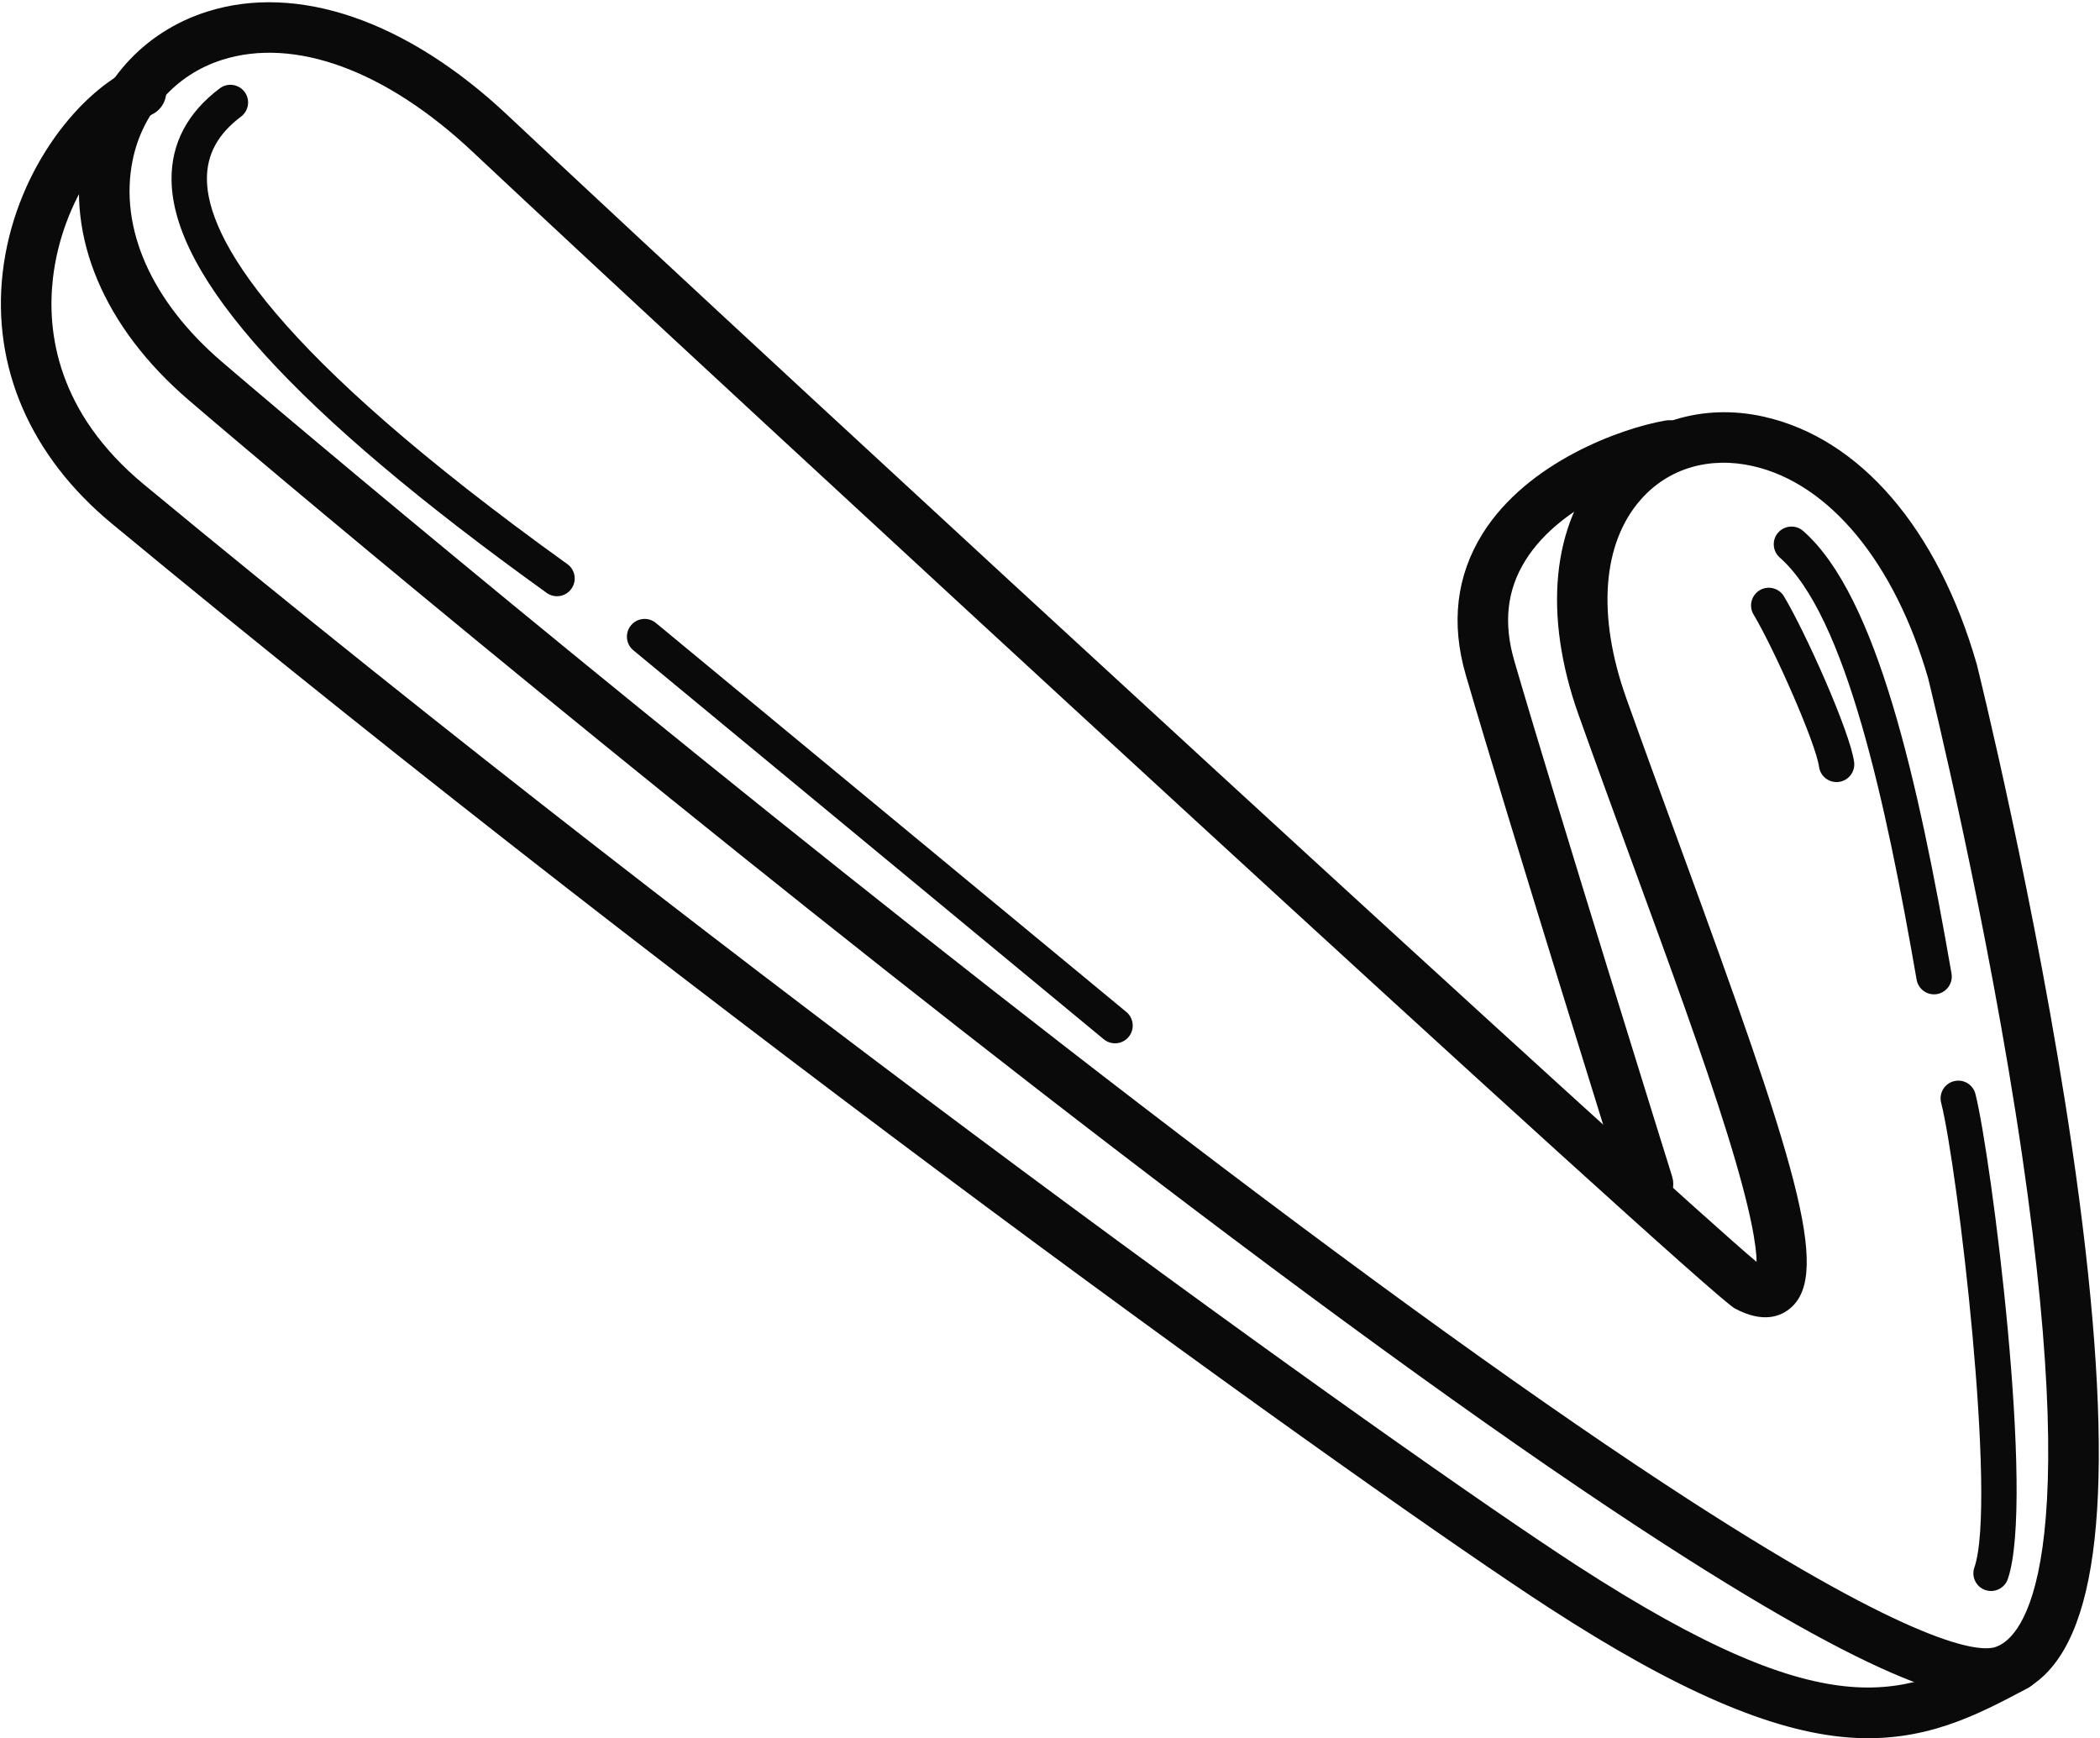
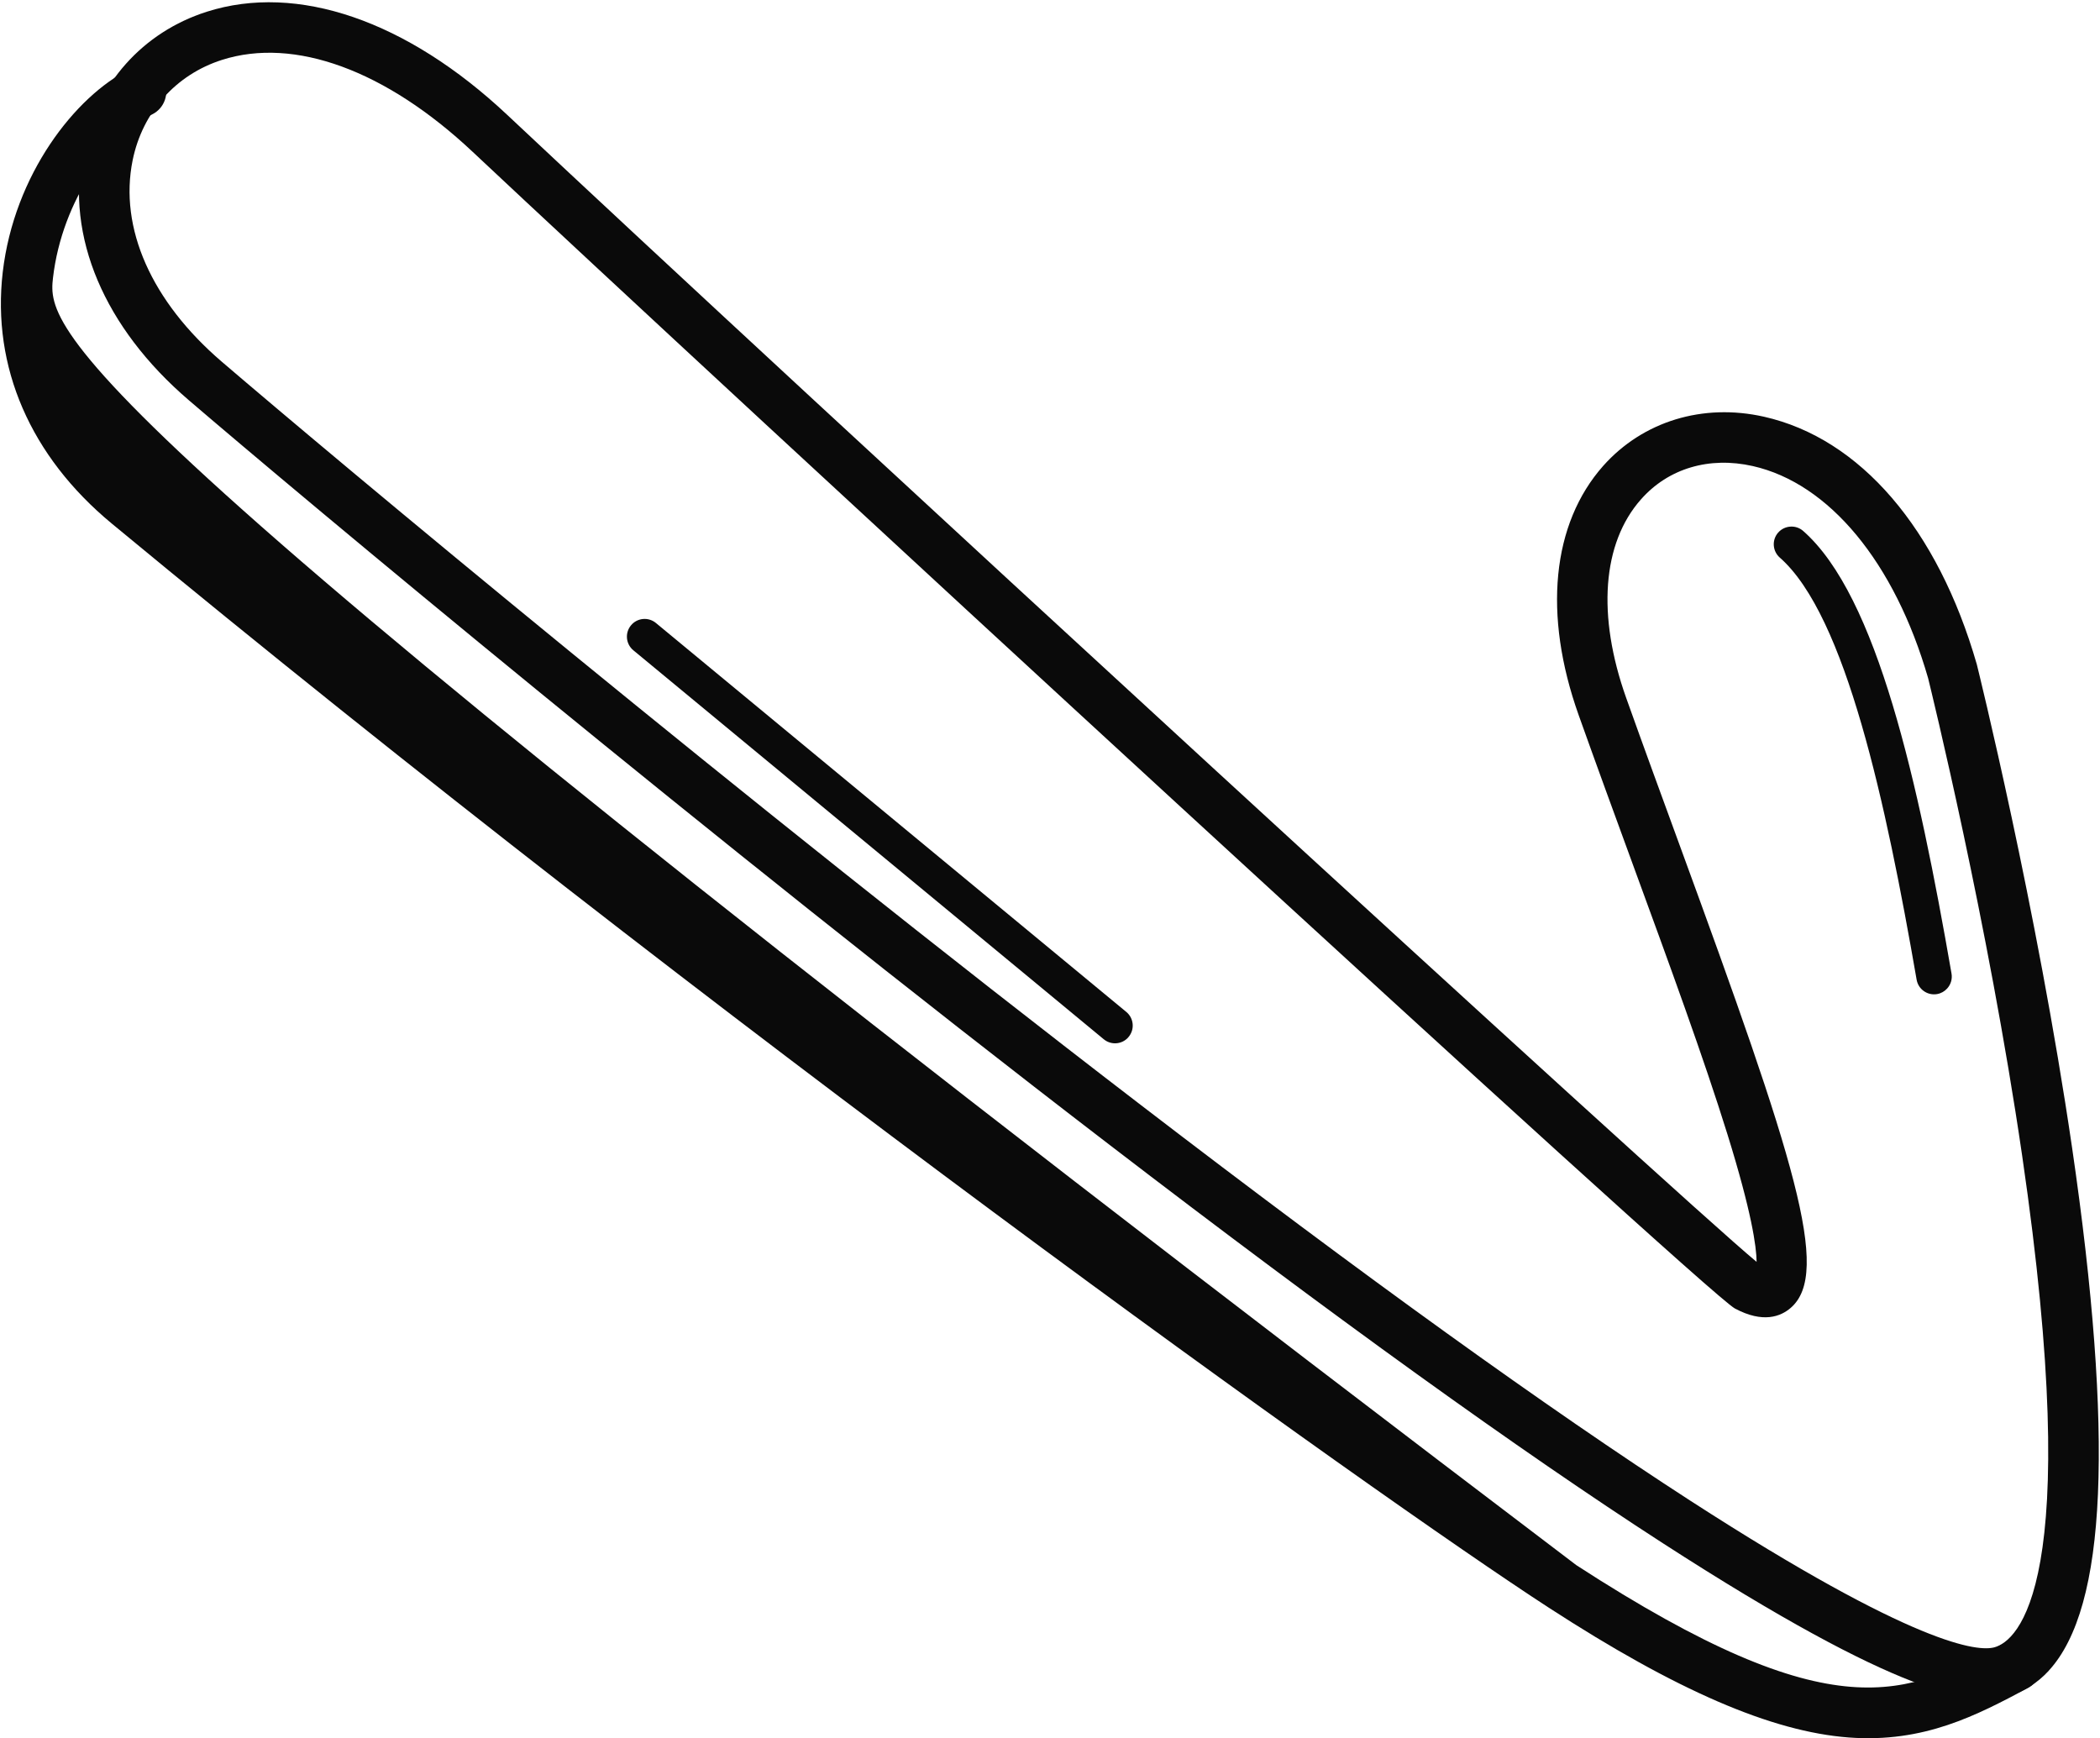
<svg xmlns="http://www.w3.org/2000/svg" width="685" height="567" viewBox="0 0 685 567" fill="none">
  <path d="M668.282 544.947C677.834 534.557 683.116 515.488 684.332 487.299C685.555 459.005 682.724 421.041 675.904 374.433C664.365 295.569 645.097 217.829 644.901 217.044C644.874 216.951 644.847 216.859 644.831 216.755C632.095 172.466 606.78 143.004 575.398 135.926C555.435 131.431 535.872 137.438 522.954 151.953C506.2 170.858 503.269 200.475 514.932 233.216C520.651 249.259 526.64 265.64 532.444 281.493C544.474 314.347 555.832 345.373 563.509 370.1C571.335 395.3 572.946 406.603 572.989 411.598C548.118 391.154 260.291 126.61 165.485 37.501C132.701 6.688 96.96 -5.586 67.428 3.835C46.583 10.481 31.509 27.364 27.104 49.011C21.38 77.136 33.957 106.861 61.601 130.55C97.707 161.5 230.405 272.553 362.007 373.495C435.085 429.557 495.767 473.235 542.38 503.352C620.408 553.762 643.611 556.461 655.138 553.179C660.181 551.738 664.563 549.017 668.294 544.958L668.282 544.947ZM628.927 221.193C629.853 224.96 648.41 300.453 659.605 376.938C680.164 517.505 657.934 535.232 650.629 537.306C645.356 538.804 625.126 537.157 551.344 489.485C505.115 459.608 444.783 416.183 372.066 360.386C240.752 259.665 108.38 148.868 72.359 117.995C49.375 98.299 38.776 74.339 43.268 52.256C46.471 36.568 57.36 24.335 72.408 19.536C96.064 12 125.866 22.916 154.168 49.519C231.287 121.987 556.255 421.641 565.89 426.799C575.083 431.73 580.883 429.416 584.117 426.604C597.383 415.122 585.432 378.236 547.922 275.788C542.143 259.982 536.144 243.636 530.451 227.662C520.875 200.762 522.63 177.15 535.267 162.892C544.188 152.774 557.521 148.819 571.732 152.019C596.68 157.644 618.04 183.492 628.927 221.193Z" fill="#0A0A0A" />
-   <path d="M663.648 548.916C665.949 546.413 666.552 542.639 664.868 539.454C662.74 535.435 657.739 533.909 653.718 536.042C621.744 553.04 598.634 565.316 514.191 510.533C458.083 474.132 243.954 320.999 46.954 158.028C18.667 134.624 15.204 108.479 17.281 90.656C20.28 64.936 36.189 43.977 49.642 37.308C53.726 35.278 55.402 30.338 53.377 26.256C51.351 22.174 46.414 20.505 42.33 22.536C24.553 31.351 4.609 56.942 0.894 88.775C-2.707 119.705 9.915 148.821 36.436 170.759C233.957 334.163 448.867 487.835 505.203 524.402C546.819 551.405 577.916 564.858 603.082 566.738C627.686 568.571 644.844 559.456 661.454 550.621C662.299 550.165 663.046 549.596 663.66 548.927L663.648 548.916Z" fill="#0A0A0A" />
-   <path d="M543.625 391.778C545.558 389.675 546.343 386.63 545.429 383.727C545.052 382.528 507.92 263.521 493.96 215.594C490.353 203.198 491.533 192.488 497.565 182.808C509.609 163.521 536.601 155.06 545.979 153.434C550.464 152.647 553.487 148.385 552.706 143.9C551.925 139.415 547.667 136.397 543.182 137.184C529.006 139.646 498.297 150.542 483.592 174.088C475.052 187.786 473.208 203.311 478.145 220.227C492.147 268.303 529.344 387.46 529.72 388.659C531.079 393.002 535.709 395.42 540.054 394.055C541.495 393.608 542.71 392.798 543.66 391.765L543.625 391.778Z" fill="#0A0A0A" />
+   <path d="M663.648 548.916C665.949 546.413 666.552 542.639 664.868 539.454C662.74 535.435 657.739 533.909 653.718 536.042C621.744 553.04 598.634 565.316 514.191 510.533C18.667 134.624 15.204 108.479 17.281 90.656C20.28 64.936 36.189 43.977 49.642 37.308C53.726 35.278 55.402 30.338 53.377 26.256C51.351 22.174 46.414 20.505 42.33 22.536C24.553 31.351 4.609 56.942 0.894 88.775C-2.707 119.705 9.915 148.821 36.436 170.759C233.957 334.163 448.867 487.835 505.203 524.402C546.819 551.405 577.916 564.858 603.082 566.738C627.686 568.571 644.844 559.456 661.454 550.621C662.299 550.165 663.046 549.596 663.66 548.927L663.648 548.916Z" fill="#0A0A0A" />
  <path d="M635.123 322.456C636.296 321.18 636.888 319.392 636.566 317.549C625.718 255.106 612.338 194.394 588.17 173.185C585.783 171.08 582.105 171.354 580.02 173.72C577.912 176.11 578.157 179.765 580.544 181.87C602.095 200.786 615.208 262.081 625.185 319.553C625.724 322.694 628.717 324.796 631.859 324.253C633.168 324.022 634.285 323.367 635.112 322.468L635.123 322.456Z" fill="#0A0A0A" />
-   <path d="M653.716 517.093C654.241 516.522 654.657 515.851 654.917 515.081C663.91 489.198 649.459 376.916 644.367 356.83C643.585 353.735 640.438 351.872 637.354 352.67C634.257 353.456 632.391 356.606 633.184 359.689C638.543 380.849 651.458 489.881 644.02 511.296C642.977 514.306 644.561 517.601 647.569 518.64C649.808 519.42 652.208 518.734 653.716 517.093Z" fill="#0A0A0A" />
-   <path d="M603.319 253.237C604.448 252.01 605.032 250.327 604.794 248.539C603.451 238.649 588.956 206.286 581.908 194.514C580.277 191.782 576.726 190.894 573.992 192.529C571.257 194.163 570.365 197.716 571.996 200.448C578.844 211.901 592.321 242.498 593.348 250.102C593.782 253.259 596.675 255.47 599.845 255.043C601.226 254.856 602.437 254.197 603.319 253.237Z" fill="#0A0A0A" />
-   <path d="M185.945 192.596C186.101 192.426 186.257 192.256 186.377 192.052C188.243 189.462 187.65 185.845 185.064 184.006C88.218 114.434 67.68 77.39 67.496 58.542C67.416 50.42 71.05 43.715 78.614 38.045C81.162 36.126 81.689 32.508 79.774 29.963C77.859 27.418 74.242 26.895 71.695 28.813C61.142 36.736 55.837 46.793 55.955 58.673C56.263 90.393 96.273 134.464 178.319 193.389C180.714 195.119 183.978 194.735 185.933 192.608L185.945 192.596Z" fill="#0A0A0A" />
  <path d="M367.947 338.437C368.014 338.364 368.081 338.292 368.159 338.206C370.194 335.75 369.845 332.11 367.391 330.078L213.947 203.204C211.493 201.172 207.83 201.527 205.819 203.983C203.784 206.44 204.133 210.08 206.587 212.111L360.031 338.985C362.412 340.95 365.892 340.697 367.959 338.449L367.947 338.437Z" fill="#0A0A0A" />
</svg>